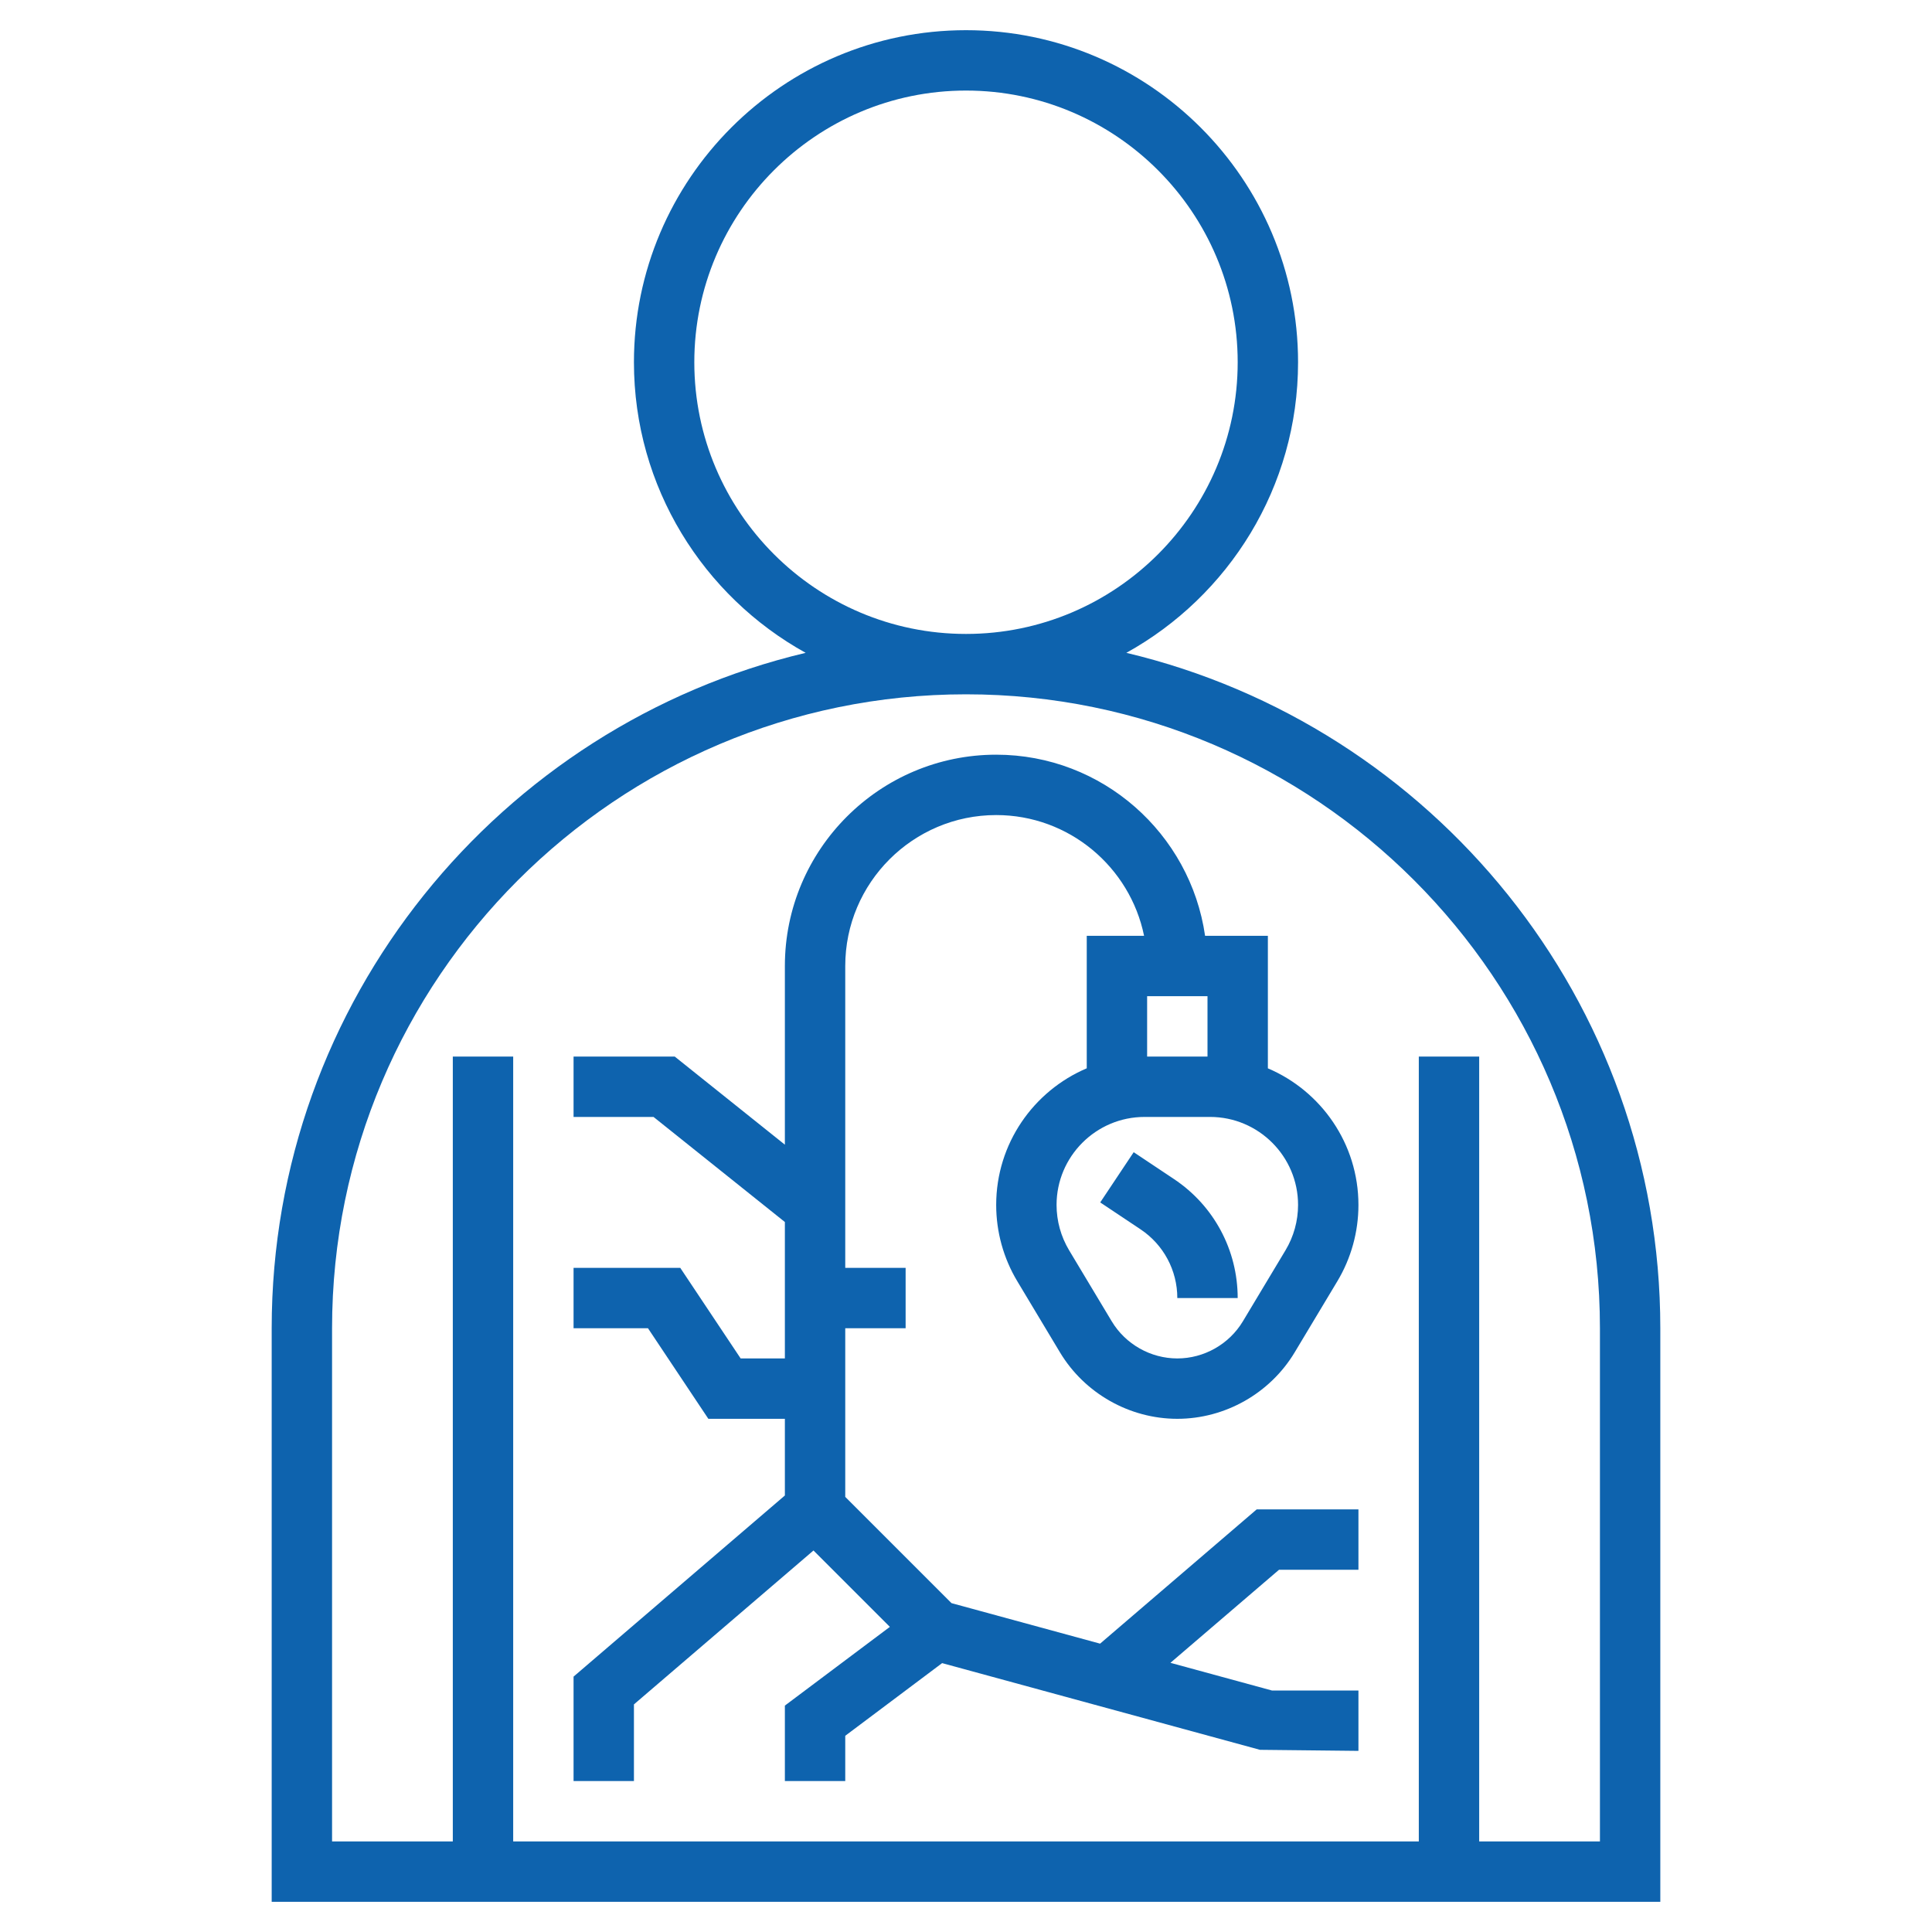
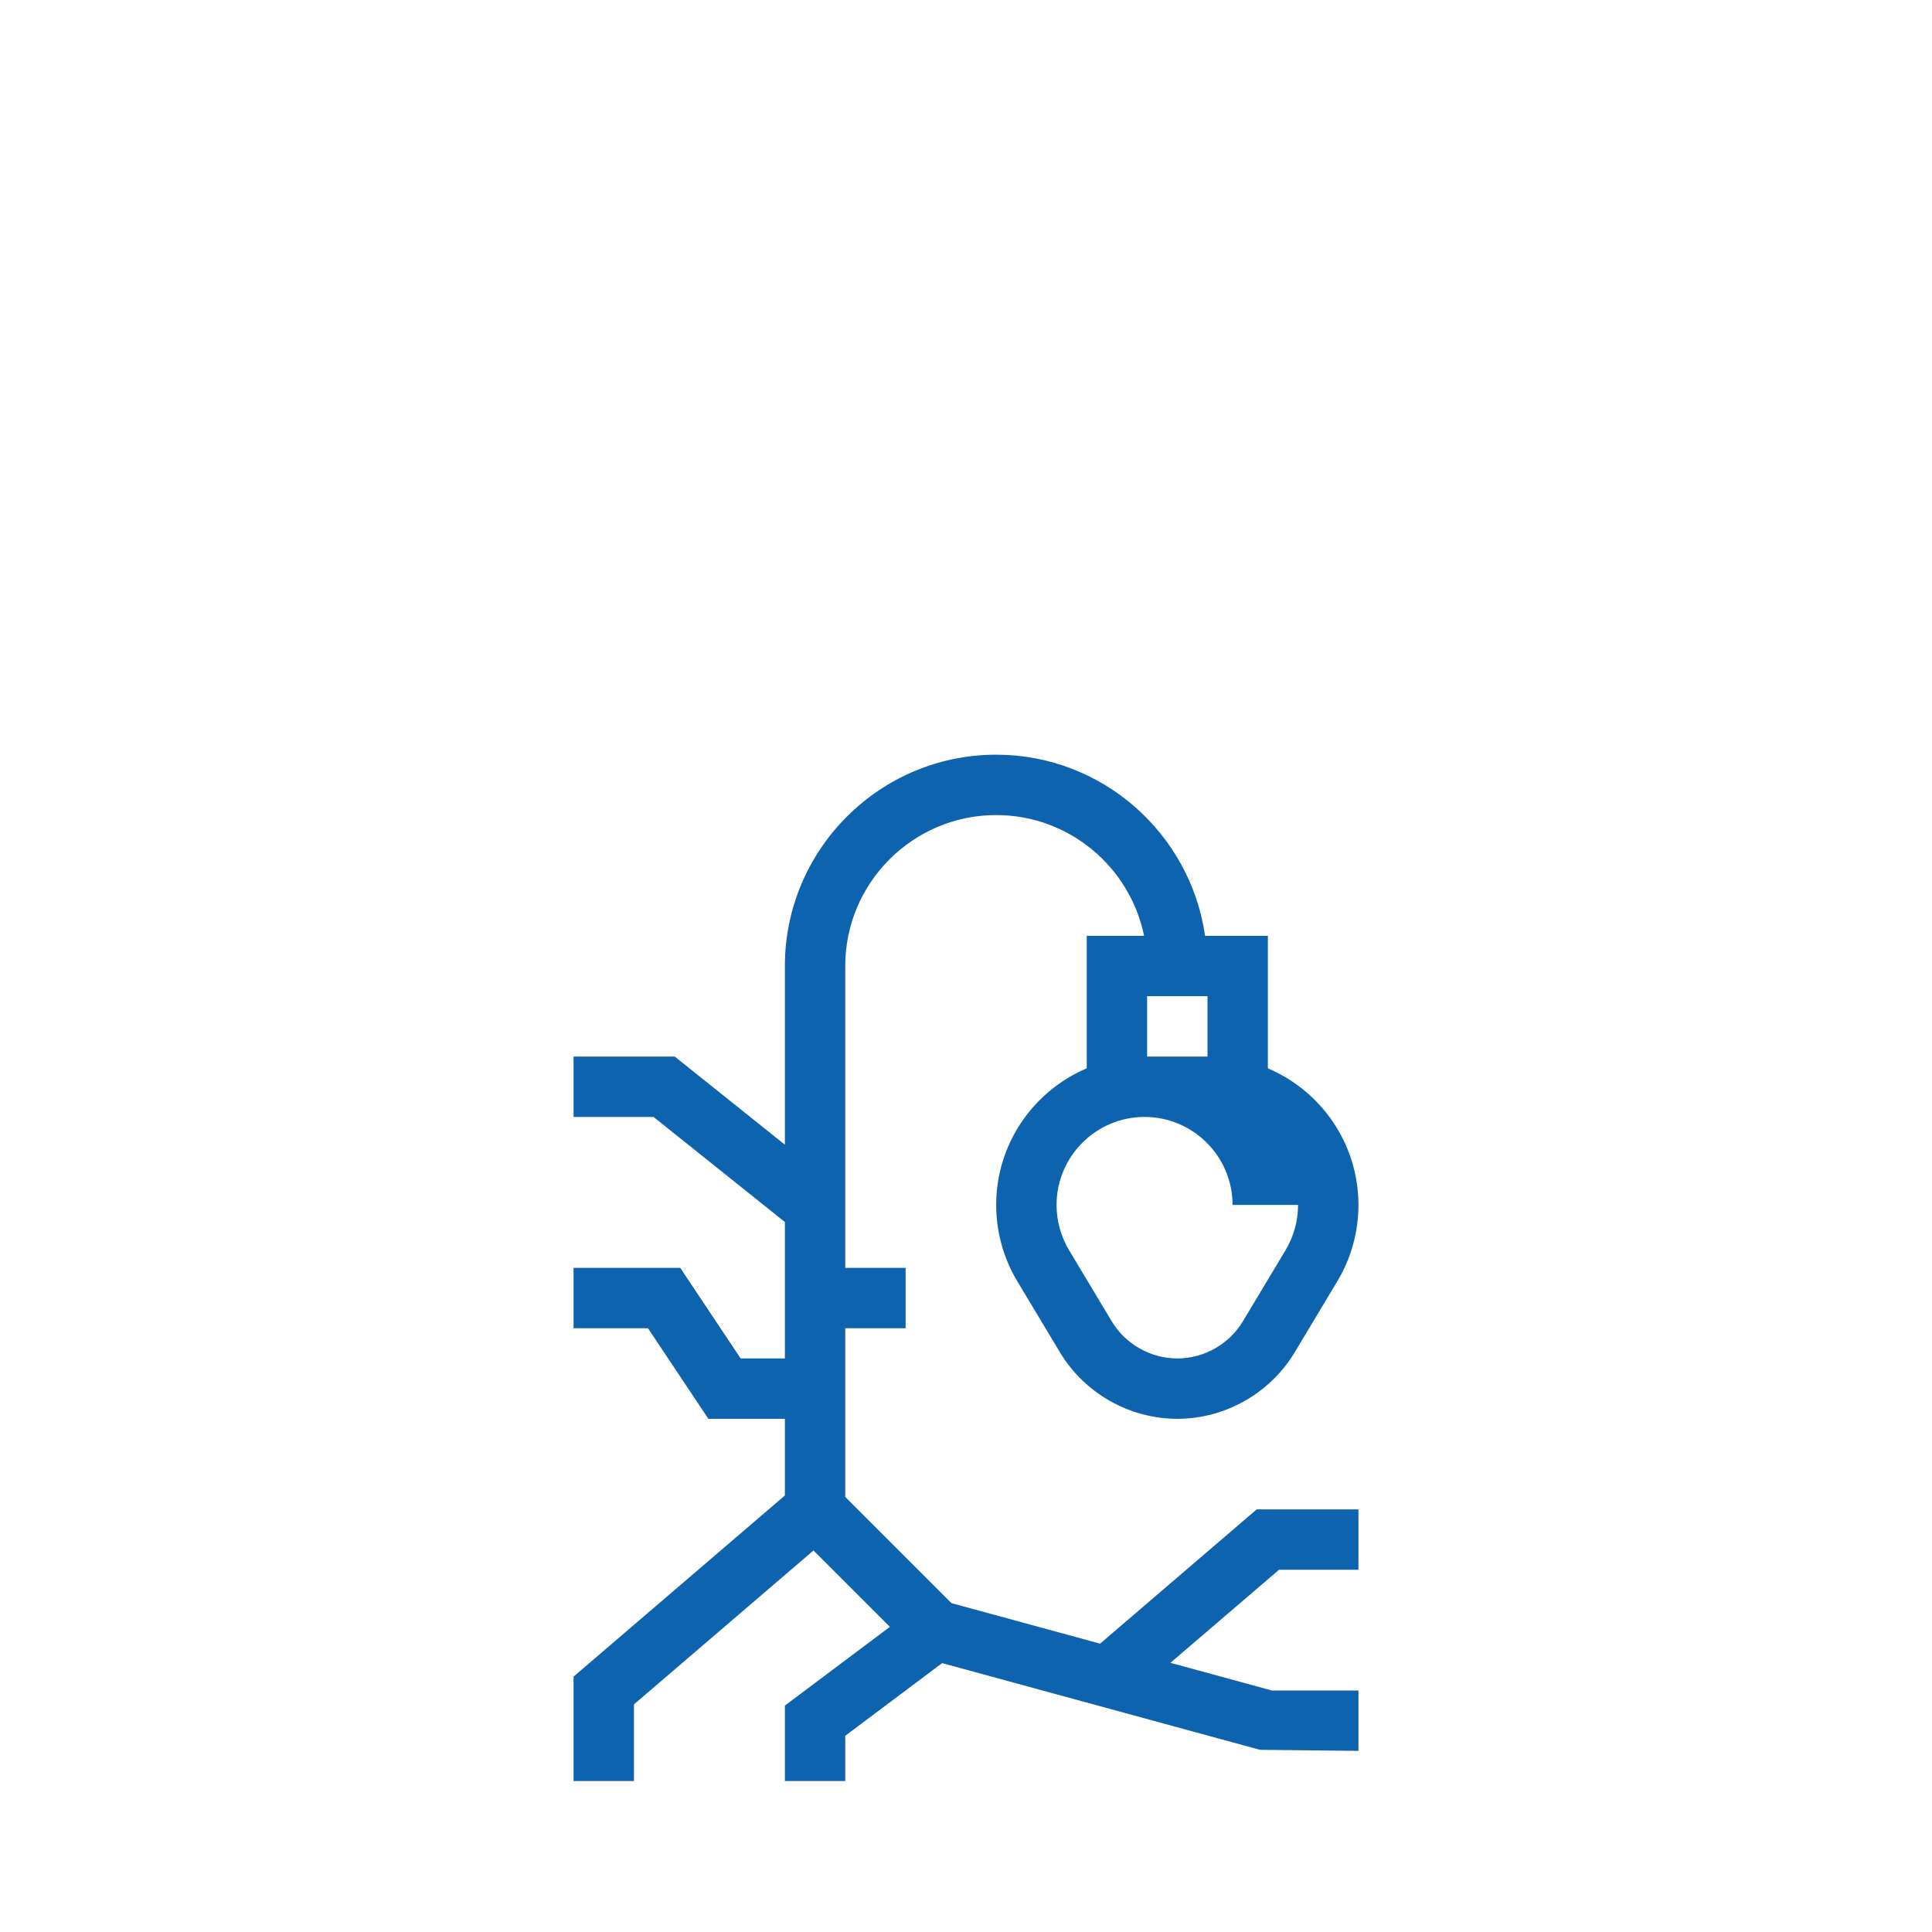
<svg xmlns="http://www.w3.org/2000/svg" id="Layer_5" height="512px" viewBox="0 0 64 64" width="512px">
  <g>
-     <path d="m37.312 21.626c3.388-1.877 5.688-5.487 5.688-9.626 0-6.065-4.935-11-11-11s-11 4.935-11 11c0 4.139 2.3 7.749 5.688 9.626-10.129 2.405-17.688 11.52-17.688 22.374v19h46v-19c0-10.854-7.559-19.969-17.688-22.374zm-14.312-9.626c0-4.962 4.037-9 9-9s9 4.038 9 9-4.037 9-9 9-9-4.038-9-9zm30 49h-4v-26h-2v26h-30v-26h-2v26h-4v-17c0-11.58 9.421-21 21-21s21 9.42 21 21z" data-original="#000000" class="active-path" data-old_color="#000000" fill="#0E63AE" />
-     <path d="m36 35.389c-1.761.748-3 2.495-3 4.526 0 .892.242 1.767.7 2.529l1.413 2.355c.816 1.358 2.305 2.201 3.887 2.201s3.071-.843 3.887-2.2l1.413-2.355c.458-.763.7-1.638.7-2.529 0-2.031-1.239-3.778-3-4.526v-4.39h-2.08c-.488-3.387-3.401-6-6.92-6-3.859 0-7 3.14-7 7v5.919l-3.649-2.919h-3.351v2h2.649l4.351 3.481v4.519h-1.465l-2-3h-3.535v2h2.465l2 3h2.535v2.54l-7 6v3.46h2v-2.54l5.948-5.098 2.53 2.53-3.478 2.608v2.5h2v-1.5l3.209-2.407 10.529 2.872 3.262.035v-2h-2.866l-3.362-.917 3.598-3.083h2.63v-2h-3.37l-5.188 4.448-4.922-1.342-3.52-3.52v-5.586h2v-2h-2v-10c0-2.757 2.243-5 5-5 2.414 0 4.434 1.721 4.899 4h-1.899zm4-.389h-2v-2h2zm3 4.915c0 .529-.144 1.048-.415 1.5l-1.413 2.355c-.455.759-1.288 1.23-2.172 1.23s-1.717-.471-2.172-1.229l-1.413-2.355c-.271-.453-.415-.972-.415-1.501 0-1.607 1.308-2.915 2.915-2.915h2.17c1.607 0 2.915 1.308 2.915 2.915z" data-original="#000000" class="active-path" data-old_color="#000000" fill="#0E63AE" />
-     <path d="m38.891 39.059-1.336-.891-1.109 1.664 1.336.891c.762.508 1.218 1.36 1.218 2.277h2c0-1.588-.788-3.061-2.109-3.941z" data-original="#000000" class="active-path" data-old_color="#000000" fill="#0E63AE" />
+     <path d="m36 35.389c-1.761.748-3 2.495-3 4.526 0 .892.242 1.767.7 2.529l1.413 2.355c.816 1.358 2.305 2.201 3.887 2.201s3.071-.843 3.887-2.2l1.413-2.355c.458-.763.7-1.638.7-2.529 0-2.031-1.239-3.778-3-4.526v-4.39h-2.08c-.488-3.387-3.401-6-6.92-6-3.859 0-7 3.14-7 7v5.919l-3.649-2.919h-3.351v2h2.649l4.351 3.481v4.519h-1.465l-2-3h-3.535v2h2.465l2 3h2.535v2.54l-7 6v3.46h2v-2.54l5.948-5.098 2.53 2.53-3.478 2.608v2.5h2v-1.5l3.209-2.407 10.529 2.872 3.262.035v-2h-2.866l-3.362-.917 3.598-3.083h2.63v-2h-3.37l-5.188 4.448-4.922-1.342-3.52-3.52v-5.586h2v-2h-2v-10c0-2.757 2.243-5 5-5 2.414 0 4.434 1.721 4.899 4h-1.899zm4-.389h-2v-2h2zm3 4.915c0 .529-.144 1.048-.415 1.5l-1.413 2.355c-.455.759-1.288 1.23-2.172 1.23s-1.717-.471-2.172-1.229l-1.413-2.355c-.271-.453-.415-.972-.415-1.501 0-1.607 1.308-2.915 2.915-2.915c1.607 0 2.915 1.308 2.915 2.915z" data-original="#000000" class="active-path" data-old_color="#000000" fill="#0E63AE" />
  </g>
</svg>